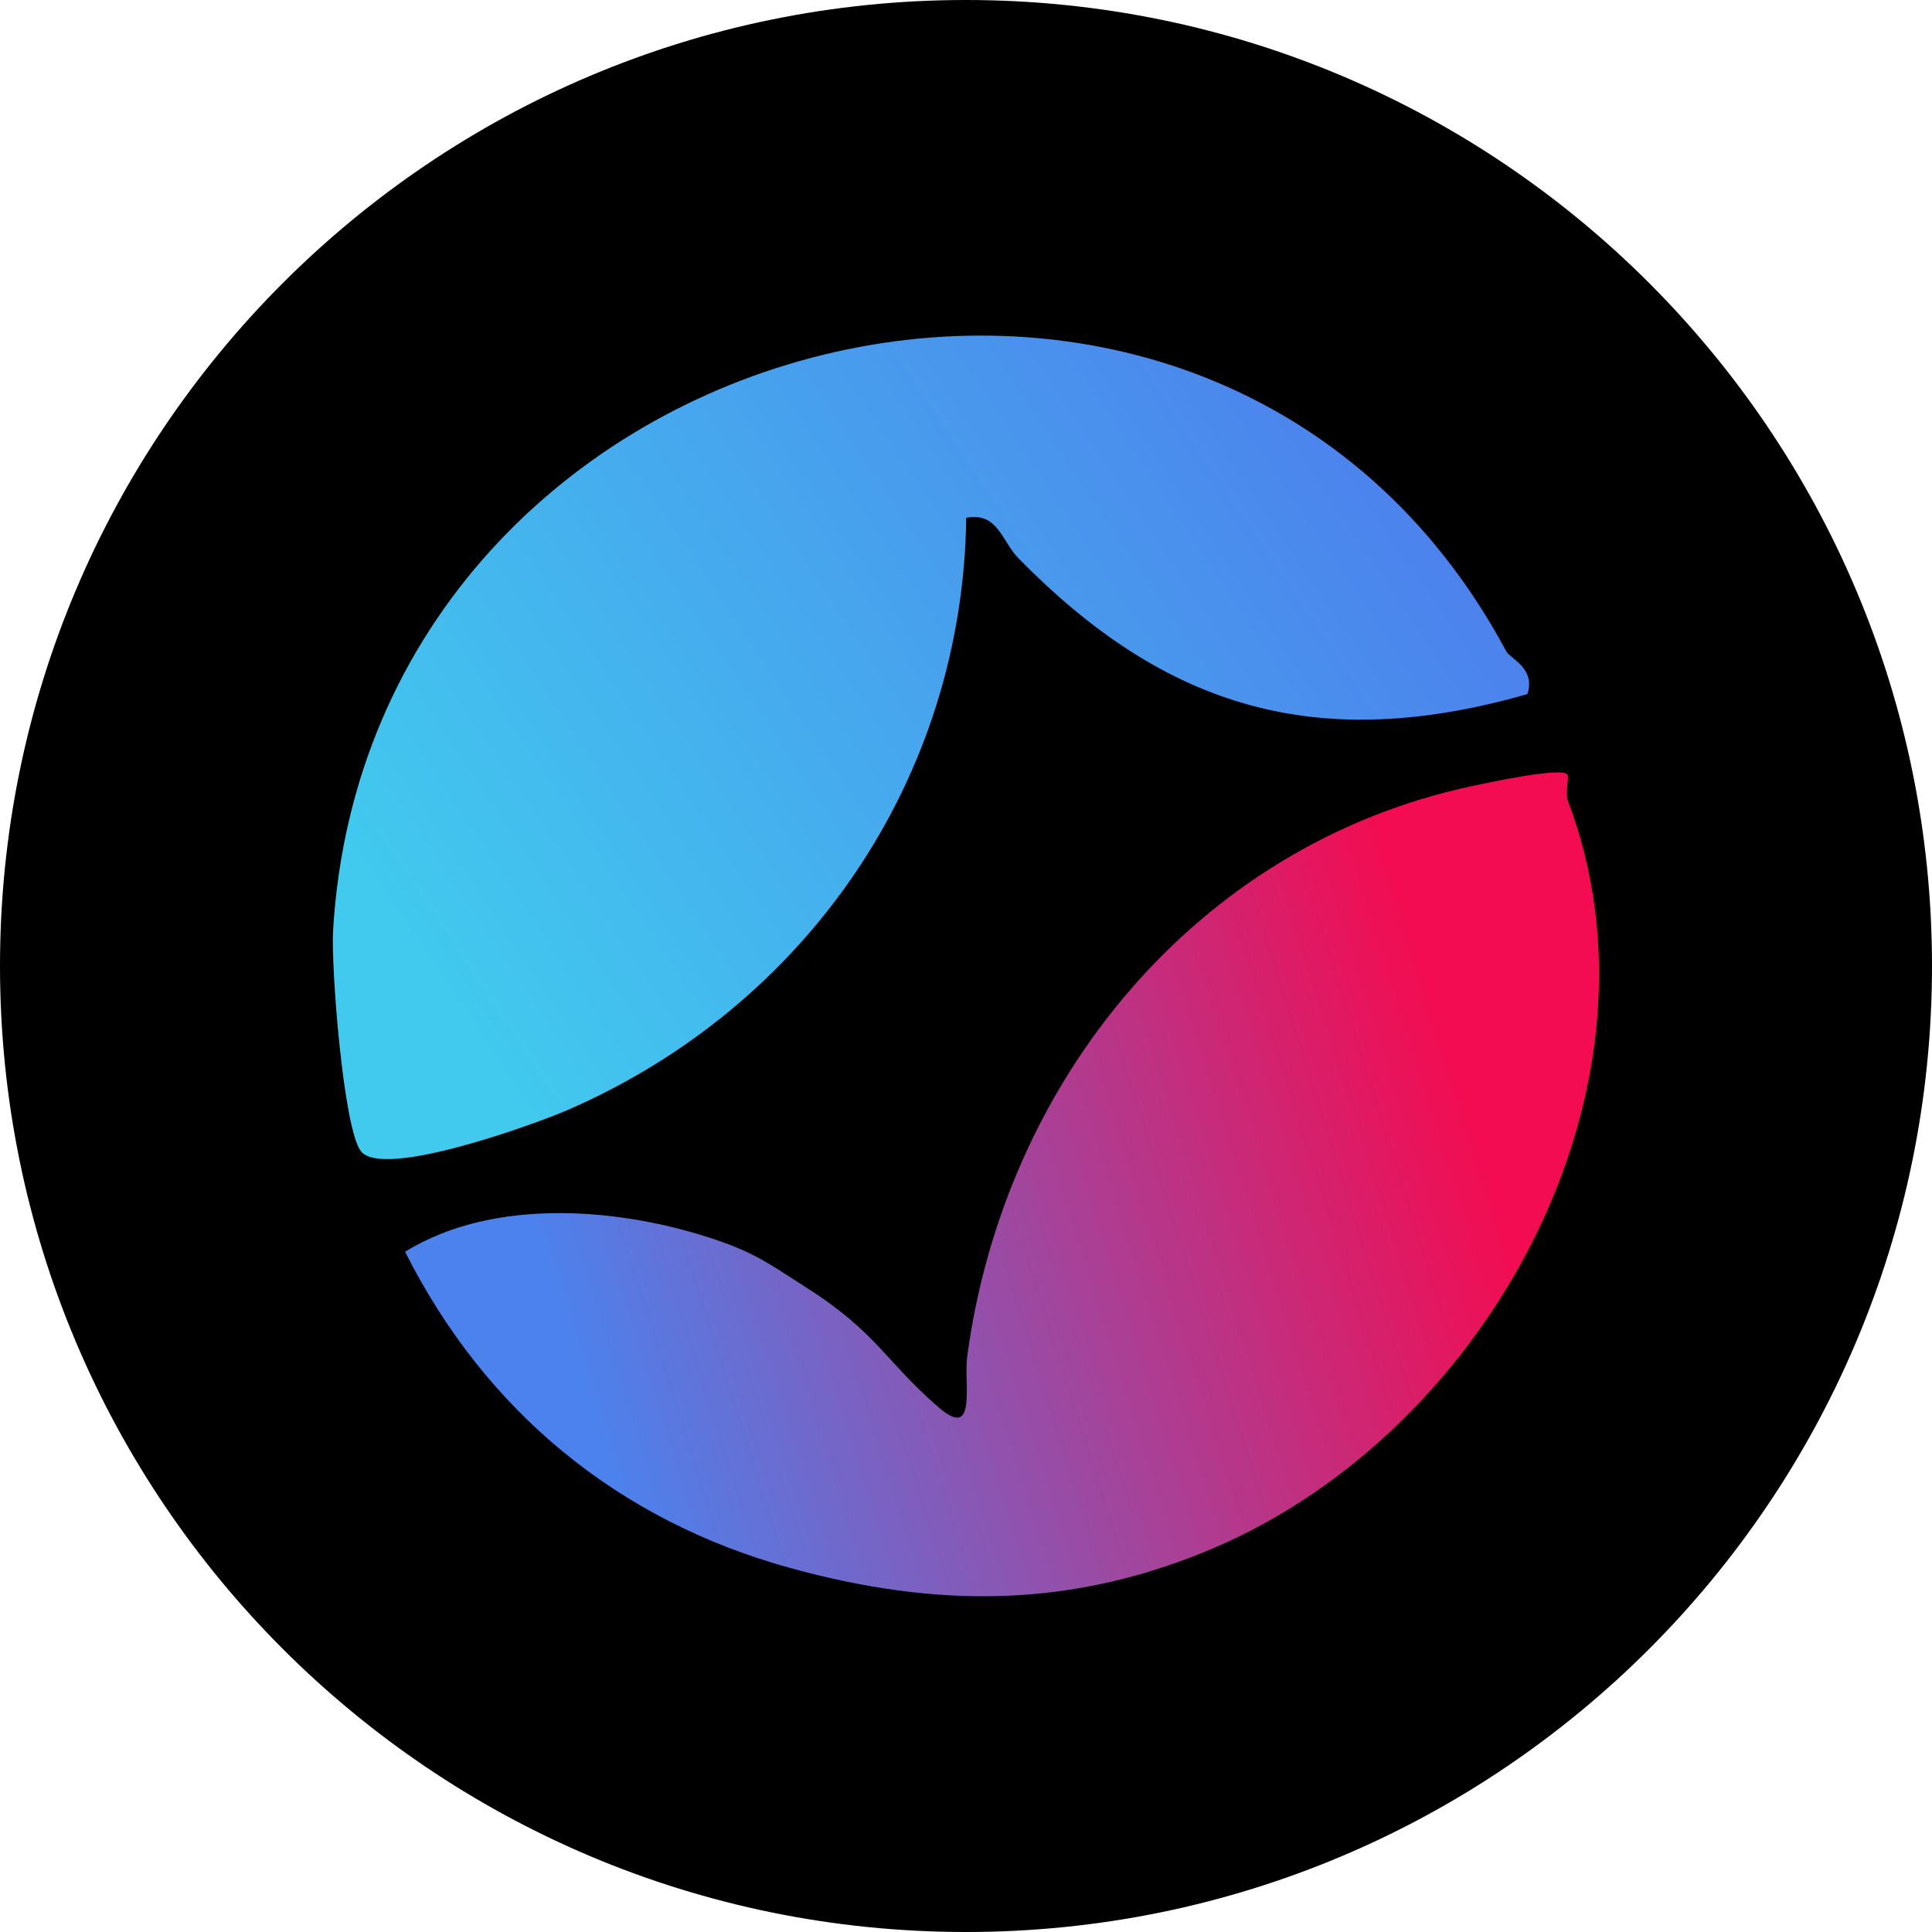
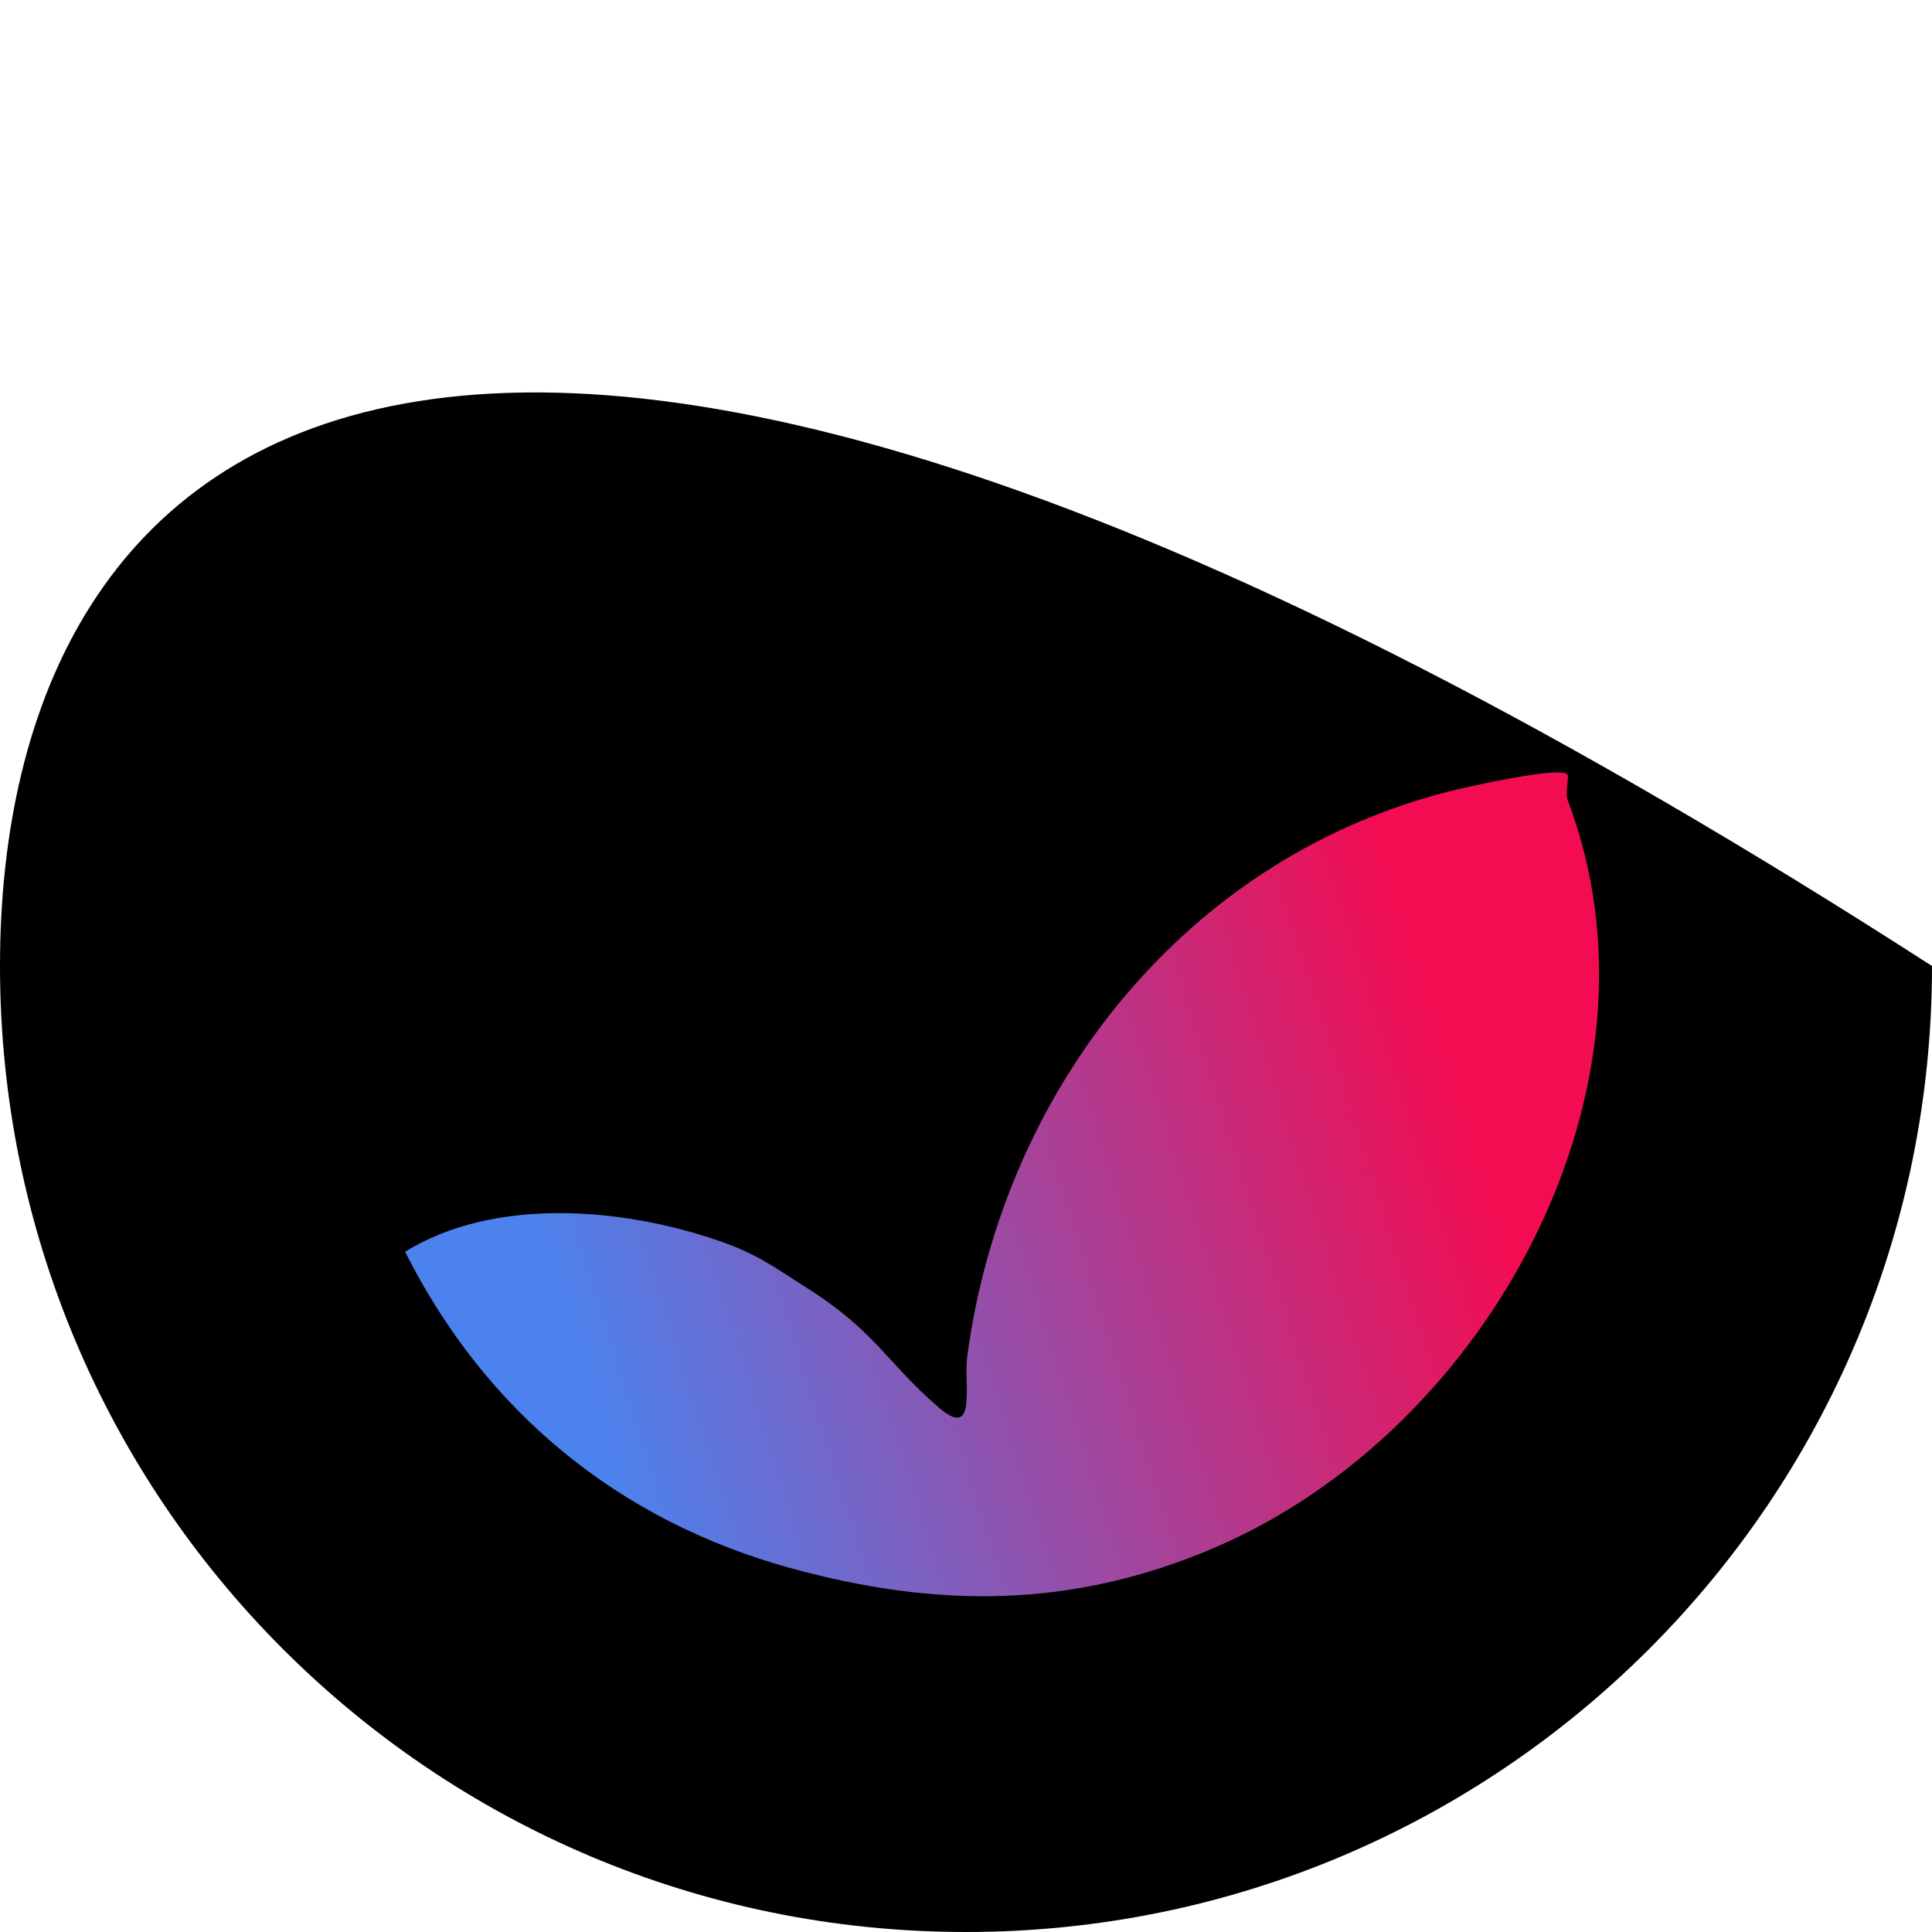
<svg xmlns="http://www.w3.org/2000/svg" width="100" height="100" viewBox="0 0 100 100" fill="none">
  <g clip-path="url(#clip0_440_4657)">
-     <path d="M50 100C77.614 100 100 77.614 100 50C100 22.386 77.614 0 50 0C22.386 0 0 22.386 0 50C0 77.614 22.386 100 50 100Z" fill="black" />
-     <path d="M77.963 33.713C78.163 34.084 79.506 34.597 79.056 35.927C68.248 39.017 60.354 36.703 52.703 28.88C51.848 28.004 51.644 26.491 50.013 26.799C49.834 40.334 41.736 52.072 29.414 57.439C27.721 58.177 19.795 61.054 18.677 59.582C17.764 58.381 17.13 50.004 17.239 48.169C19.132 16.387 62.731 5.296 77.963 33.709V33.713Z" fill="url(#paint0_linear_440_4657)" />
+     <path d="M50 100C77.614 100 100 77.614 100 50C22.386 0 0 22.386 0 50C0 77.614 22.386 100 50 100Z" fill="black" />
    <path d="M81.145 41.414C80.995 41.027 81.241 40.214 81.124 40.084C80.782 39.692 76.925 40.53 76.146 40.697C61.873 43.762 51.961 56.005 50.064 70.211C49.872 71.633 50.597 74.589 48.575 72.838C45.815 70.449 45.377 68.952 41.712 66.629C40.077 65.591 39.214 64.919 37.254 64.24C32.242 62.497 25.587 61.934 20.967 64.79C25.112 73.034 31.988 78.697 40.878 81.153C48.462 83.246 55.472 83.275 62.861 80.11C77.121 73.997 86.762 56.163 81.141 41.414H81.145Z" fill="url(#paint1_linear_440_4657)" />
  </g>
  <defs>
    <linearGradient id="paint0_linear_440_4657" x1="70.5" y1="22" x2="23.5" y2="53.5" gradientUnits="userSpaceOnUse">
      <stop stop-color="#4C82ED" />
      <stop offset="1" stop-color="#41CAEE" />
    </linearGradient>
    <linearGradient id="paint1_linear_440_4657" x1="30.5" y1="73" x2="76.5" y2="58.5" gradientUnits="userSpaceOnUse">
      <stop stop-color="#4C82ED" />
      <stop offset="1" stop-color="#F30C51" />
    </linearGradient>
    <clipPath id="clip0_440_4657">
      <rect width="100" height="100" fill="white" />
    </clipPath>
  </defs>
</svg>